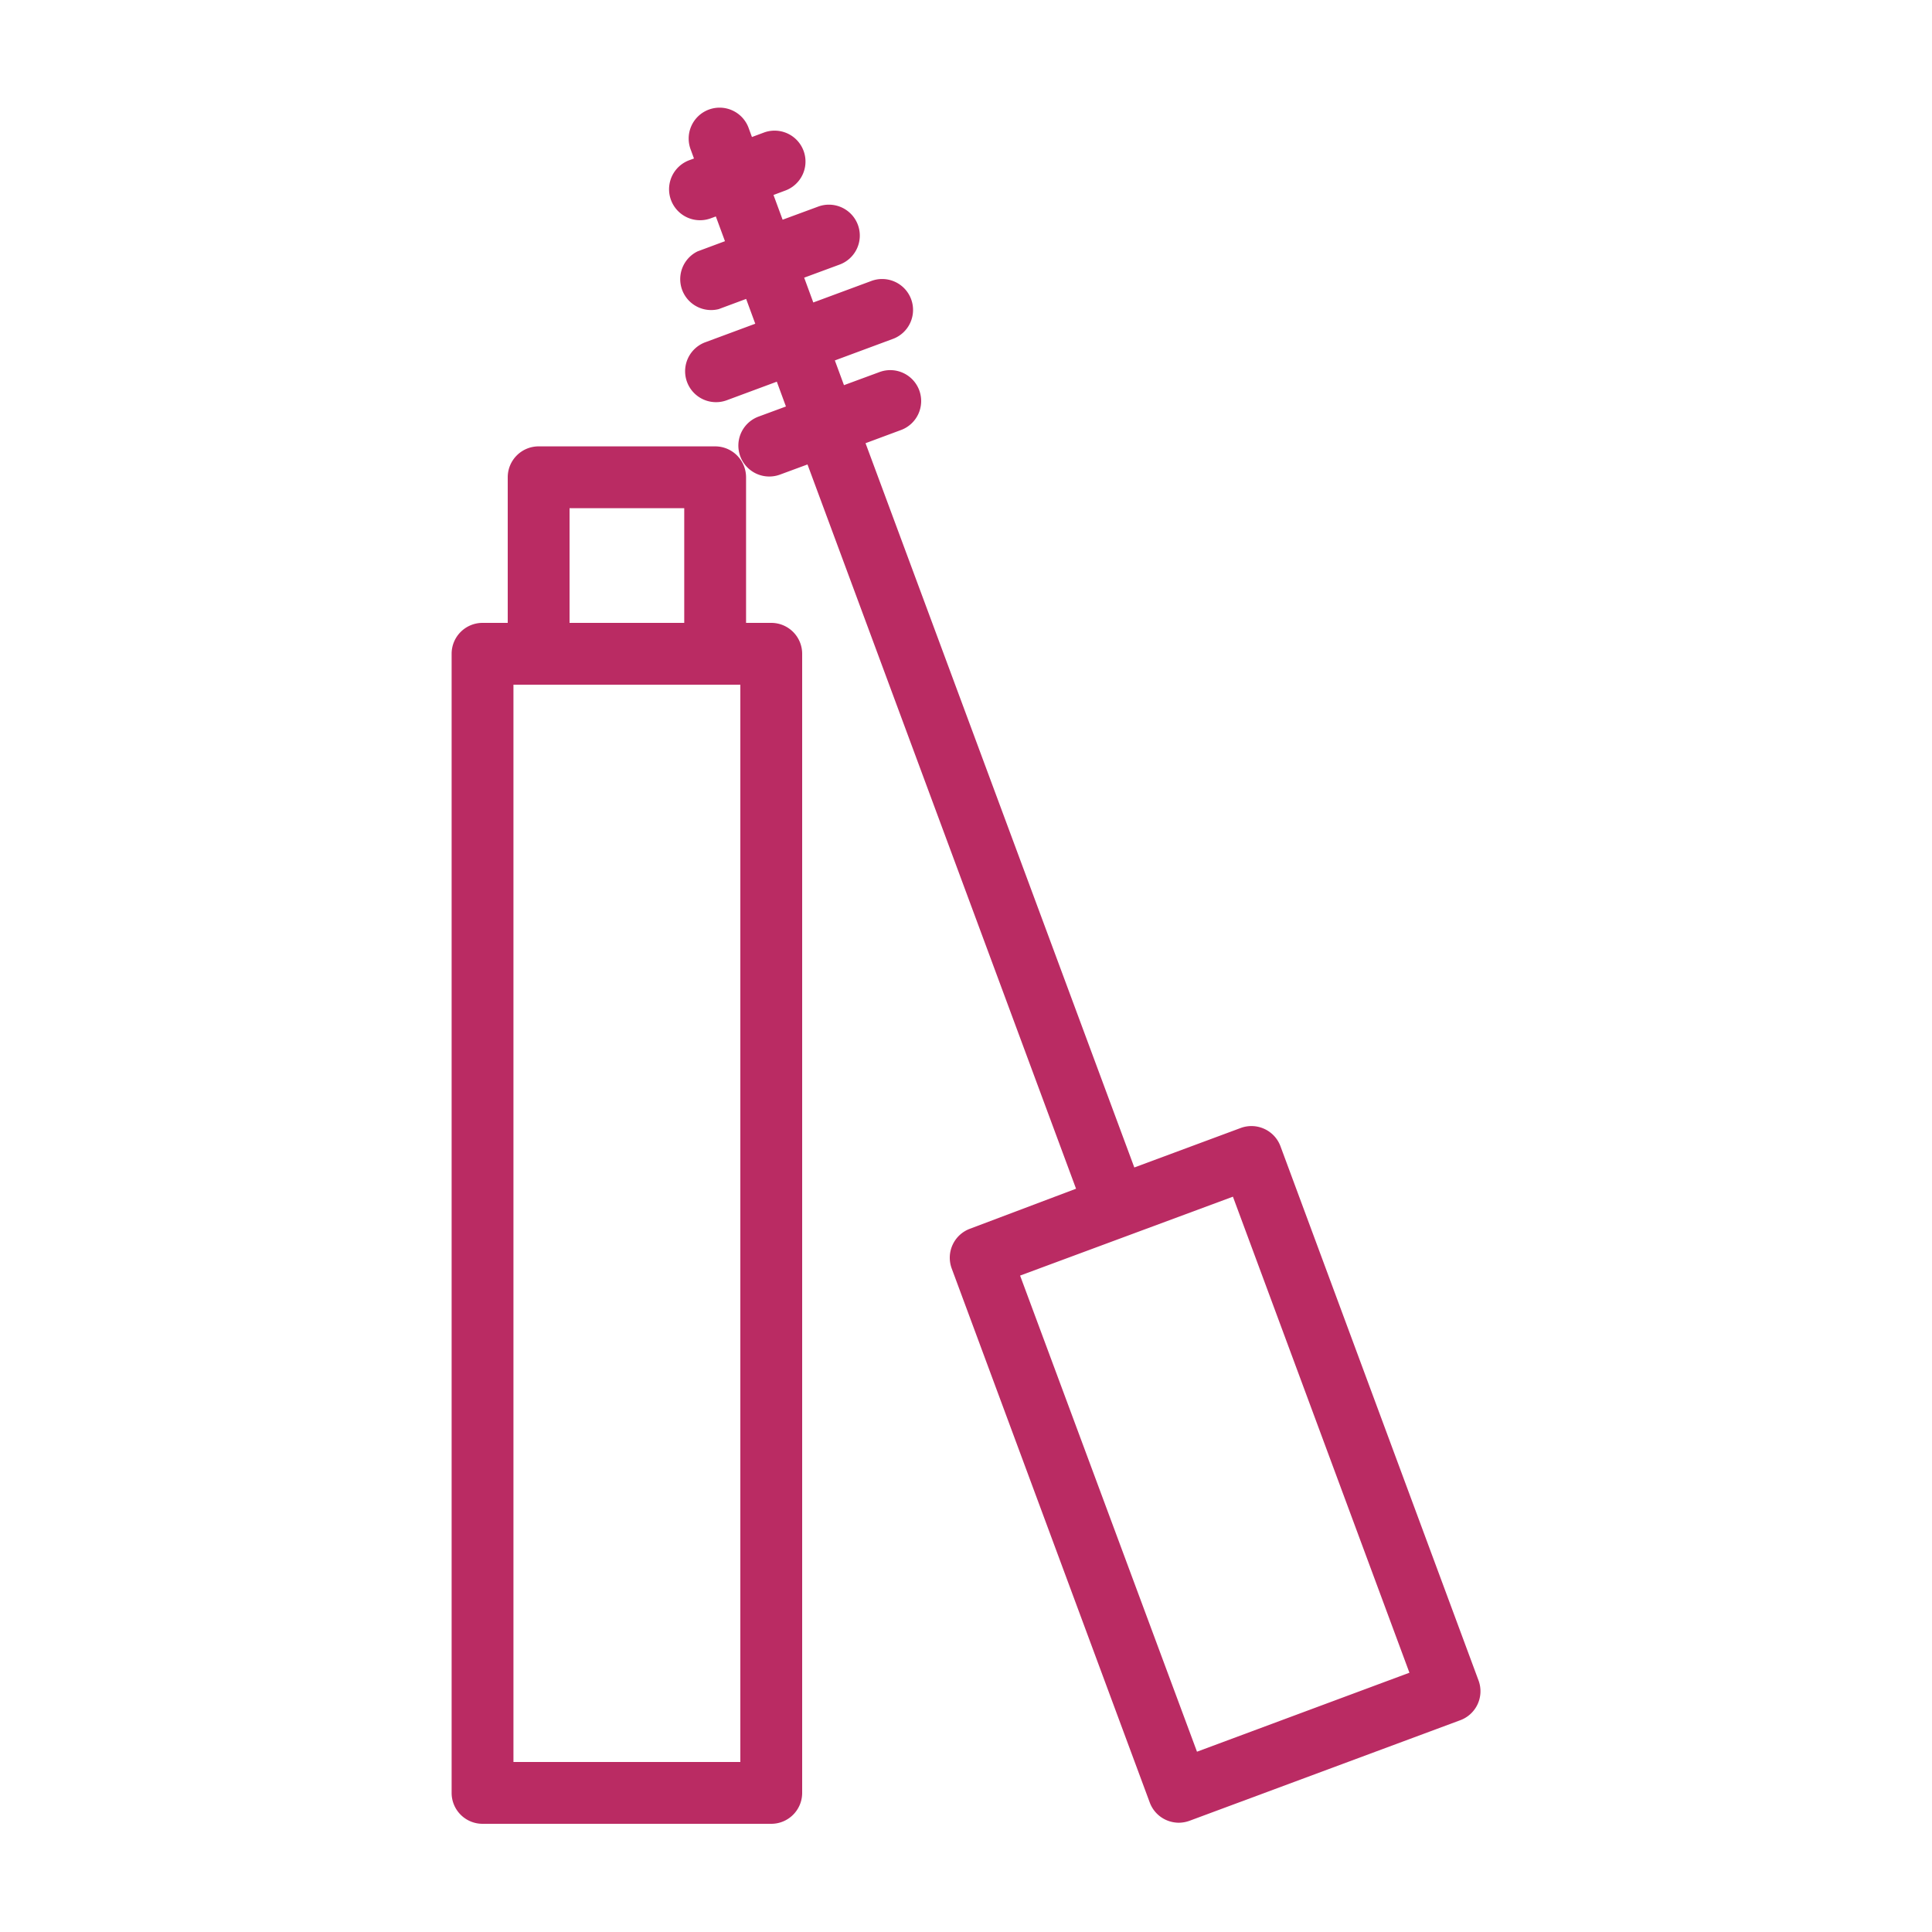
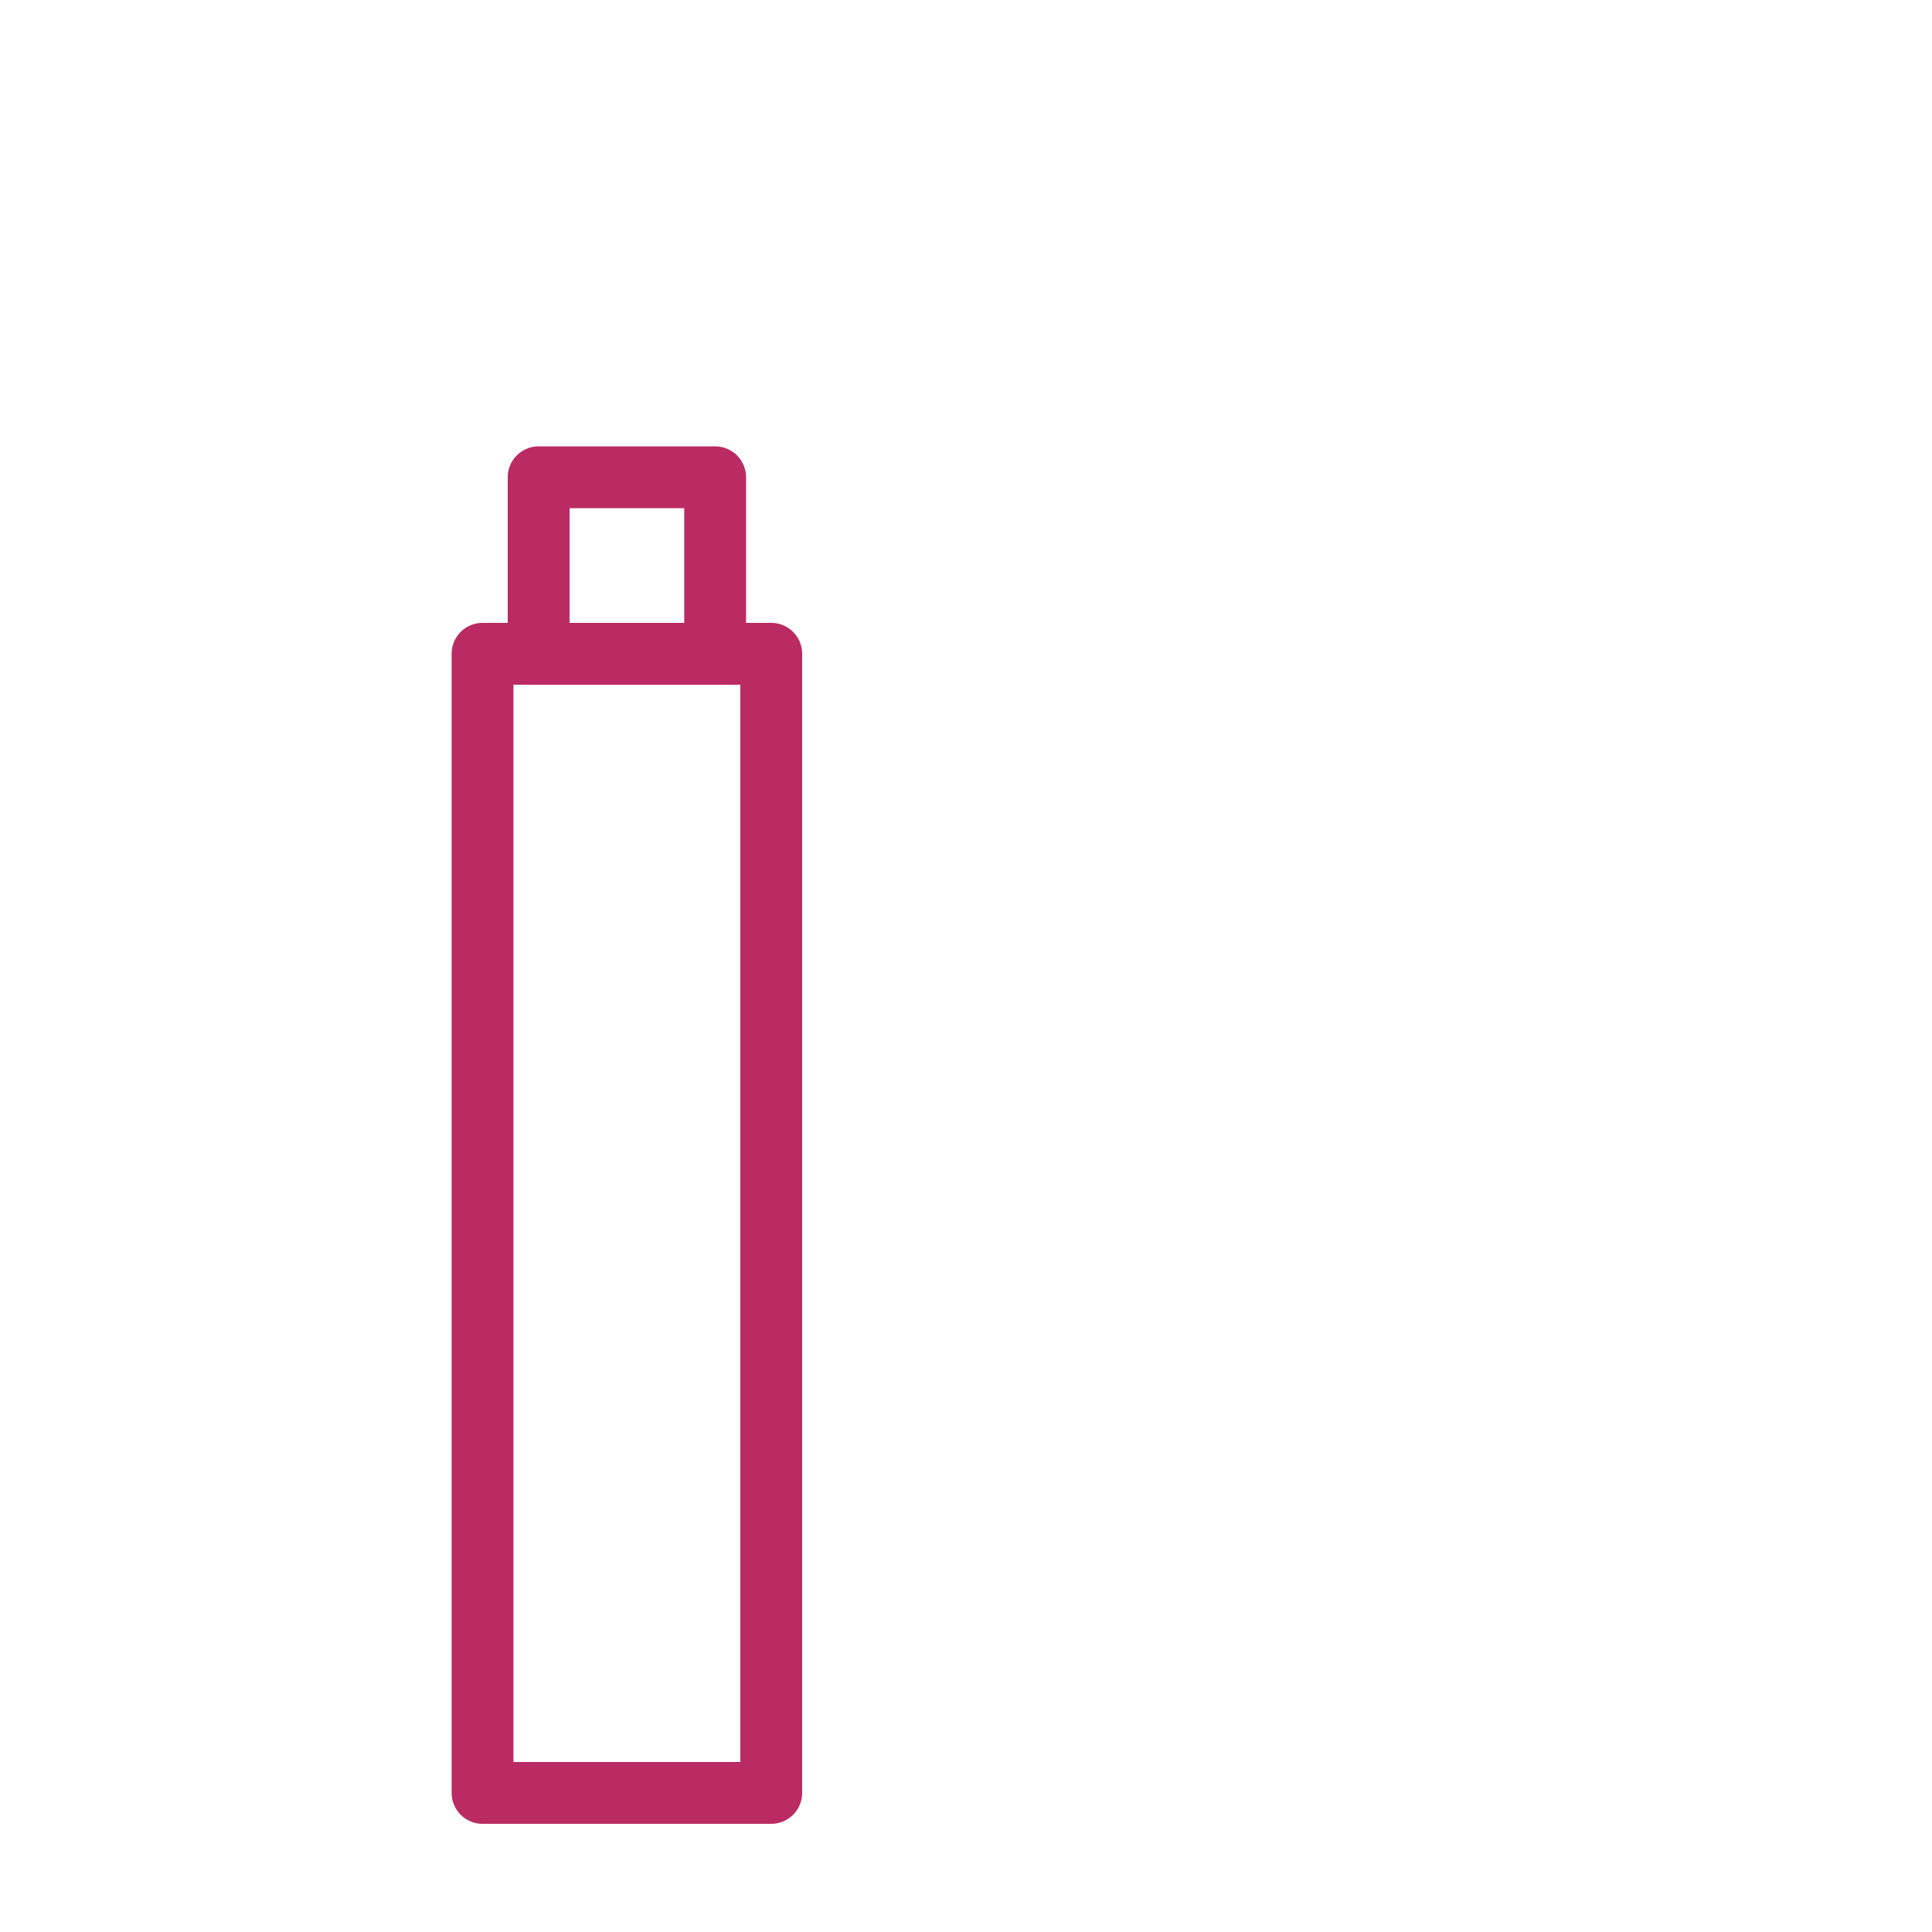
<svg xmlns="http://www.w3.org/2000/svg" data-name="Layer 2" viewBox="0 0 250 250">
  <path d="M99.8 80.6h-3.26V61.76a4 4 0 0 0-4-4H69.7a4 4 0 0 0-4 4V80.6h-3.26a4 4 0 0 0-4 4V232a4 4 0 0 0 4 4H99.8a4 4 0 0 0 4-4V84.6a4 4 0 0 0-4-4ZM73.7 65.76h14.84V80.6H73.7ZM95.8 228H66.44V88.6H95.8Z" fill="#ba2b63" class="fill-000000" />
-   <path d="m191.31 217.42-25.62-69.1a4 4 0 0 0-2.08-2.24 4 4 0 0 0-3.06-.12l-13.77 5.11L112 57.35l4.52-1.68a4 4 0 1 0-2.78-7.5l-4.53 1.67-1.18-3.2 7.44-2.76a4 4 0 1 0-2.78-7.5l-7.45 2.76-1.18-3.21 4.52-1.67a4 4 0 1 0-2.78-7.5l-4.53 1.67-1.18-3.2 1.6-.6a4 4 0 0 0-2.78-7.5l-1.61.6-.41-1.12a4 4 0 1 0-7.5 2.78l.41 1.12-.63.23a4 4 0 0 0 2.83 7.5l.63-.23 1.18 3.2-3.55 1.32A4 4 0 0 0 93 40l3.55-1.32 1.18 3.21-6.47 2.4a4 4 0 0 0 2.79 7.5l6.47-2.4 1.18 3.21-3.55 1.31a4 4 0 0 0 2.79 7.5l3.55-1.31 34.75 93.72-13.73 5.18a4 4 0 0 0-2.36 5.14l25.63 69.11a4 4 0 0 0 2.08 2.24 4.06 4.06 0 0 0 1.67.37 4.16 4.16 0 0 0 1.39-.25l35-13a4 4 0 0 0 2.39-5.19Zm-36.42 9.25L132 165.06l27.54-10.21 22.84 61.6Z" fill="#ba2b63" class="fill-000000" />
</svg>